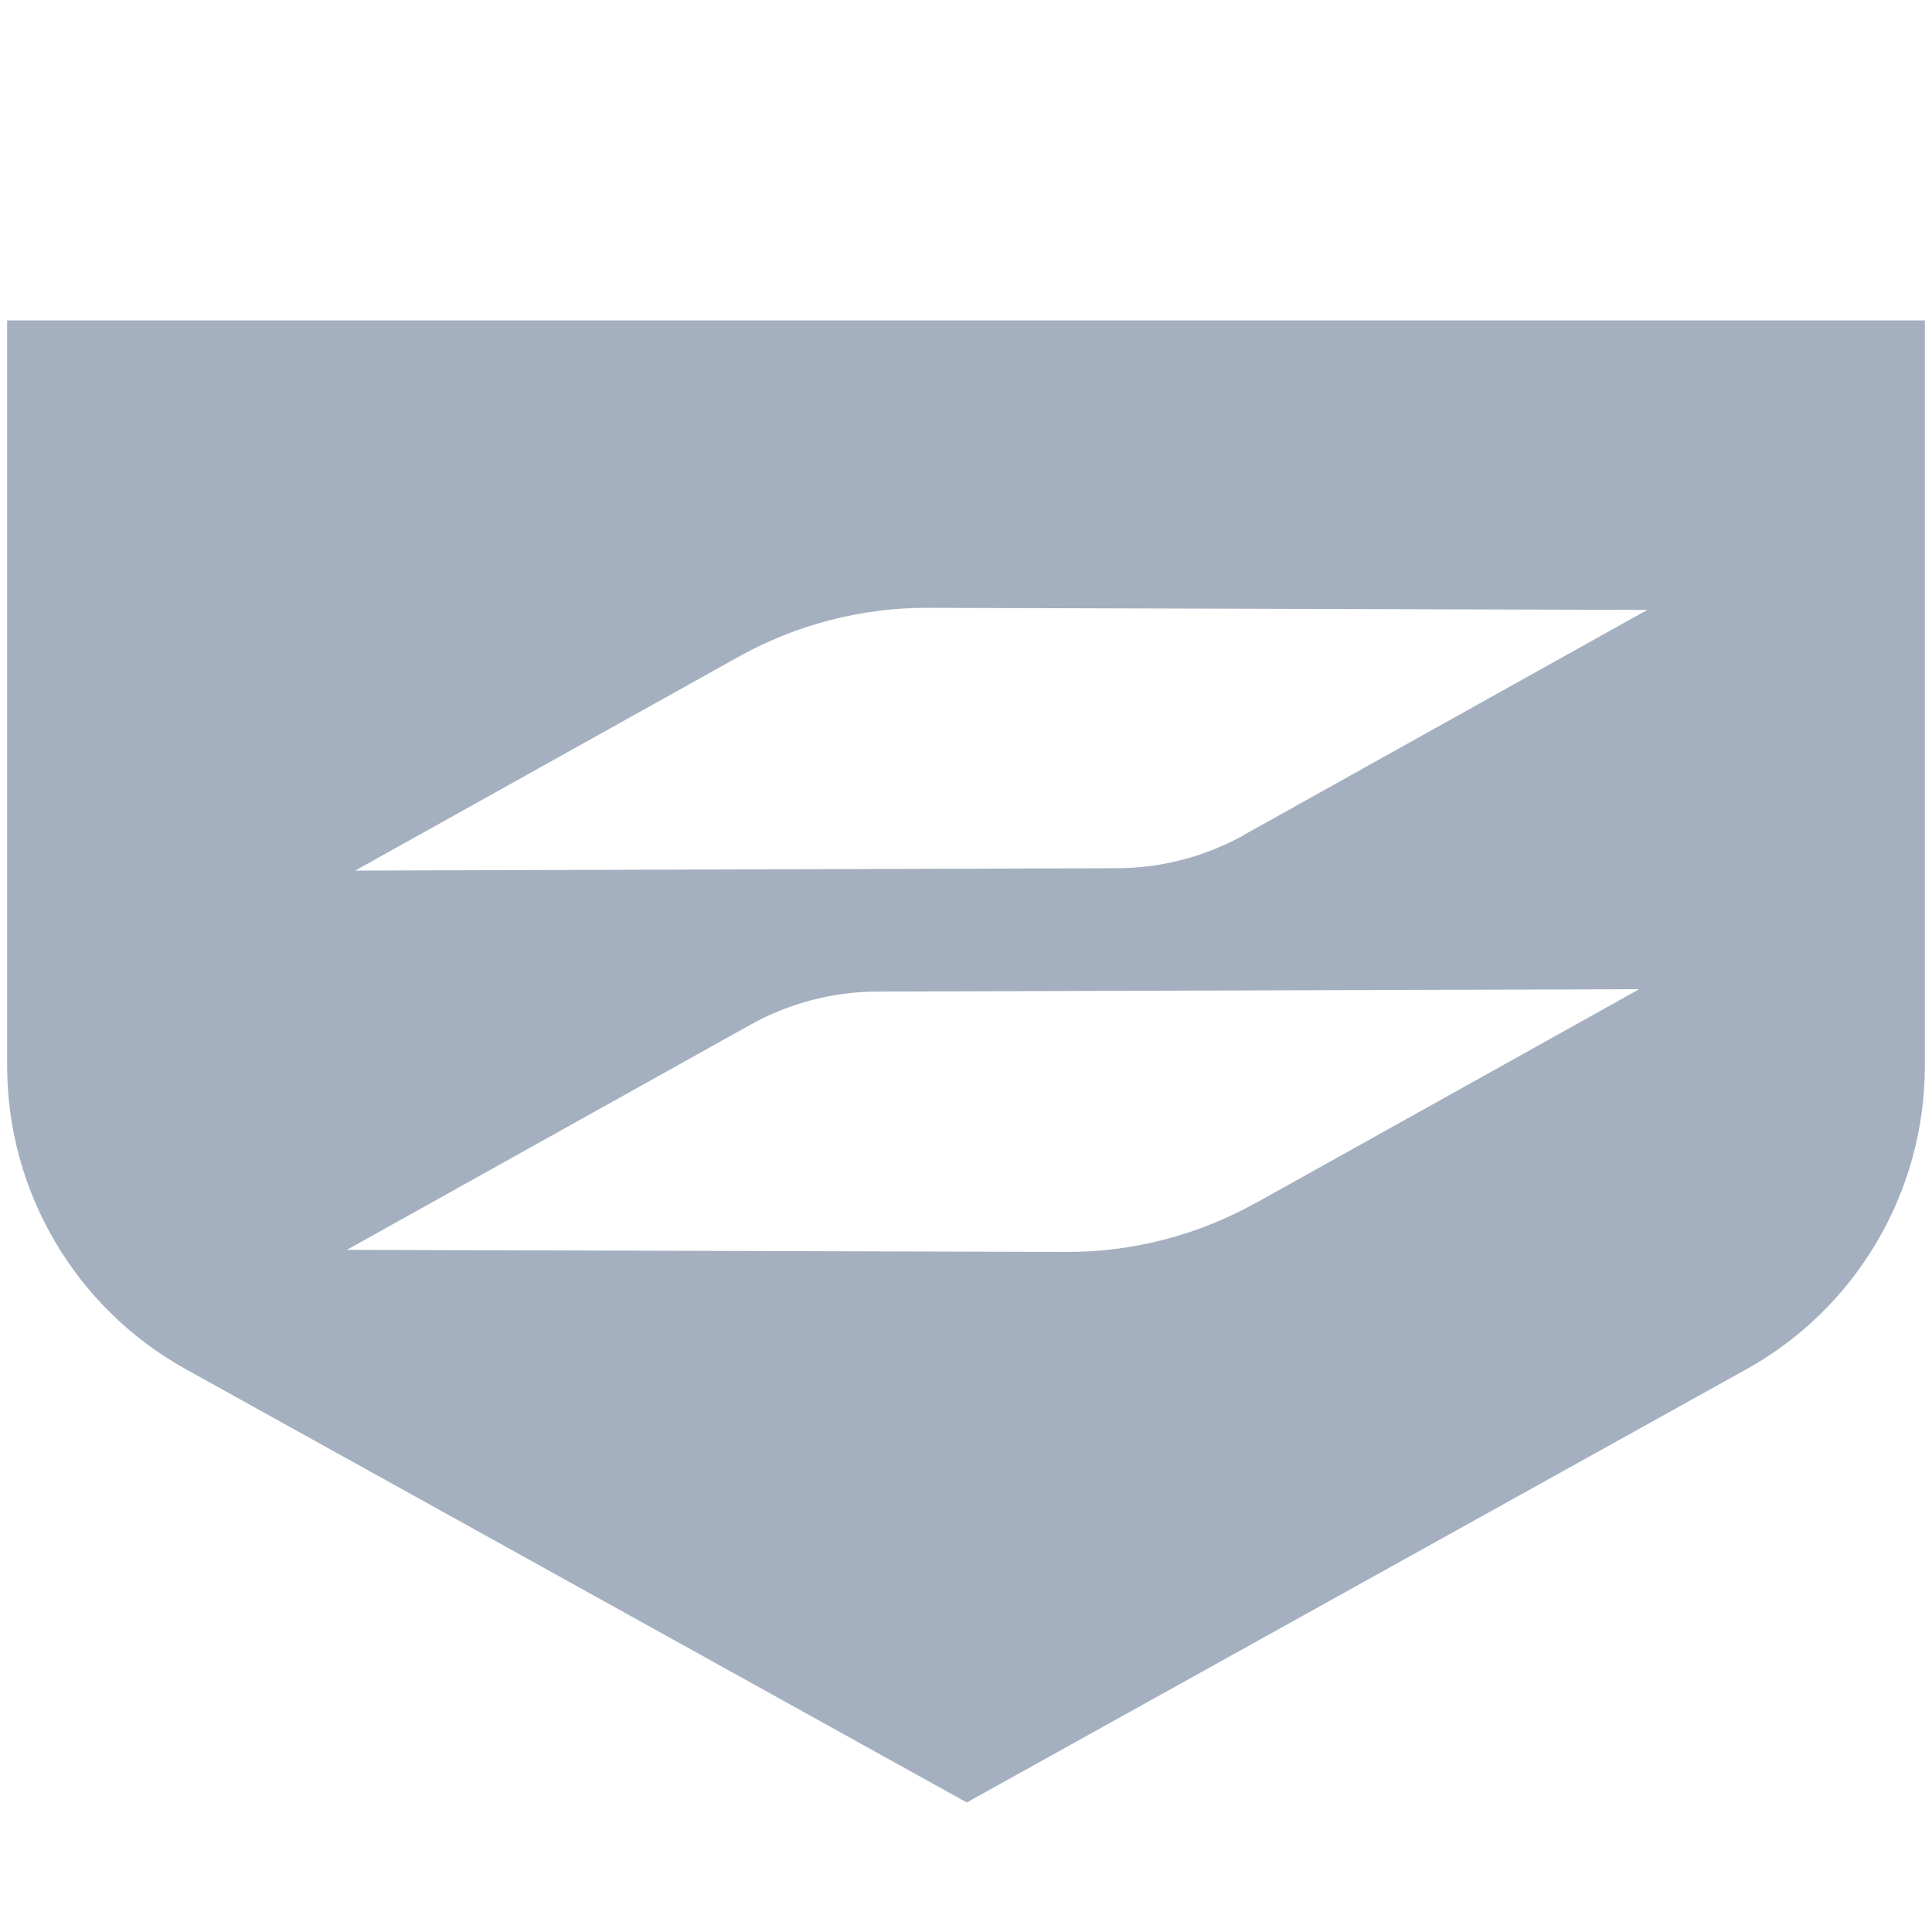
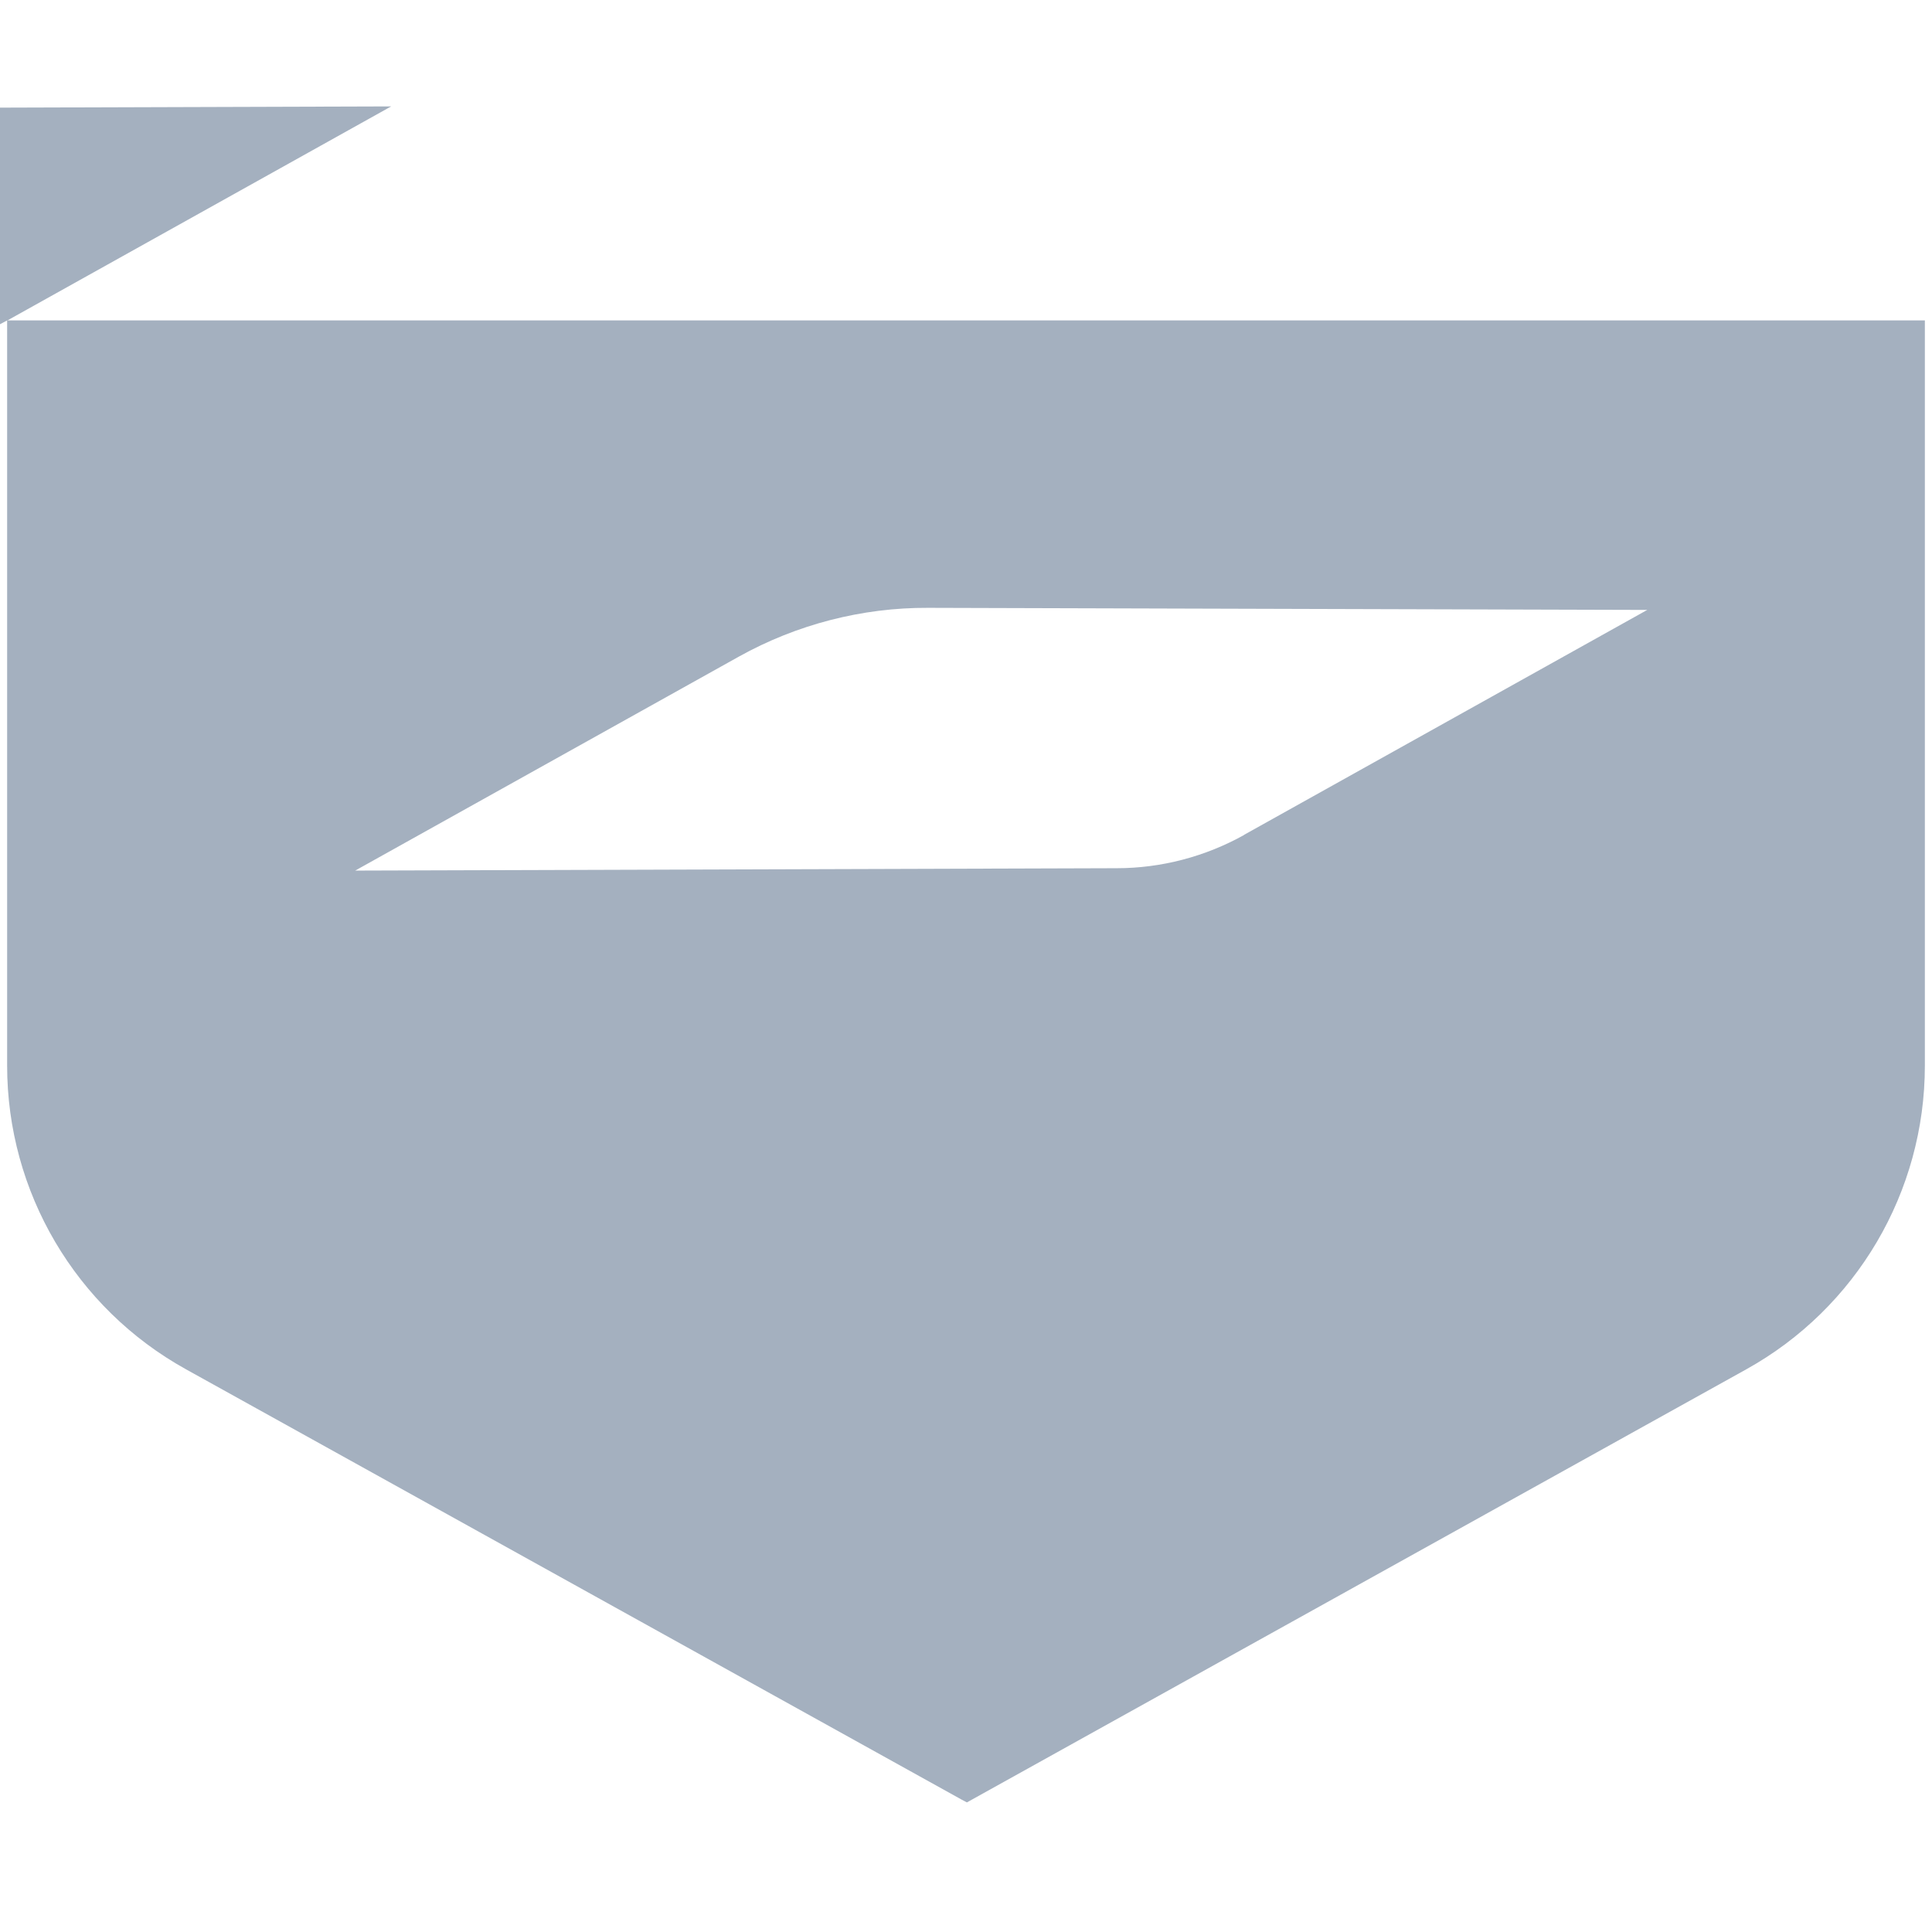
<svg xmlns="http://www.w3.org/2000/svg" id="Layer_1" data-name="Layer 1" width="65" height="65" viewBox="0 0 65 65">
  <defs>
    <style>
      .cls-1 {
        fill: #A4B0BF;
      }
    </style>
  </defs>
-   <path class="cls-1" d="M.24,10.78v25.07c0,4.25,2.3,8.16,6.02,10.22l26.1,14.48.17.09,26.22-14.57c3.71-2.06,6.01-5.97,6.01-10.22V10.78H.24ZM42.23,40.48c-1.94,1.08-4.14,1.65-6.36,1.64l-24.2-.07,13.57-7.57c1.31-.73,2.79-1.12,4.29-1.12l25.62-.08-12.91,7.2ZM41.86,28.09c-1.31.73-2.79,1.12-4.29,1.12l-25.62.08,12.91-7.2c1.94-1.08,4.14-1.65,6.36-1.64l24.2.07-13.57,7.57Z" />
+   <path class="cls-1" d="M.24,10.78v25.07c0,4.25,2.3,8.16,6.02,10.22l26.1,14.48.17.09,26.22-14.57c3.71-2.06,6.01-5.97,6.01-10.22V10.78H.24Zc-1.94,1.08-4.14,1.65-6.36,1.64l-24.2-.07,13.57-7.57c1.31-.73,2.79-1.12,4.29-1.12l25.62-.08-12.91,7.2ZM41.86,28.09c-1.31.73-2.79,1.12-4.29,1.12l-25.62.08,12.91-7.2c1.94-1.08,4.14-1.65,6.36-1.64l24.2.07-13.57,7.57Z" />
</svg>